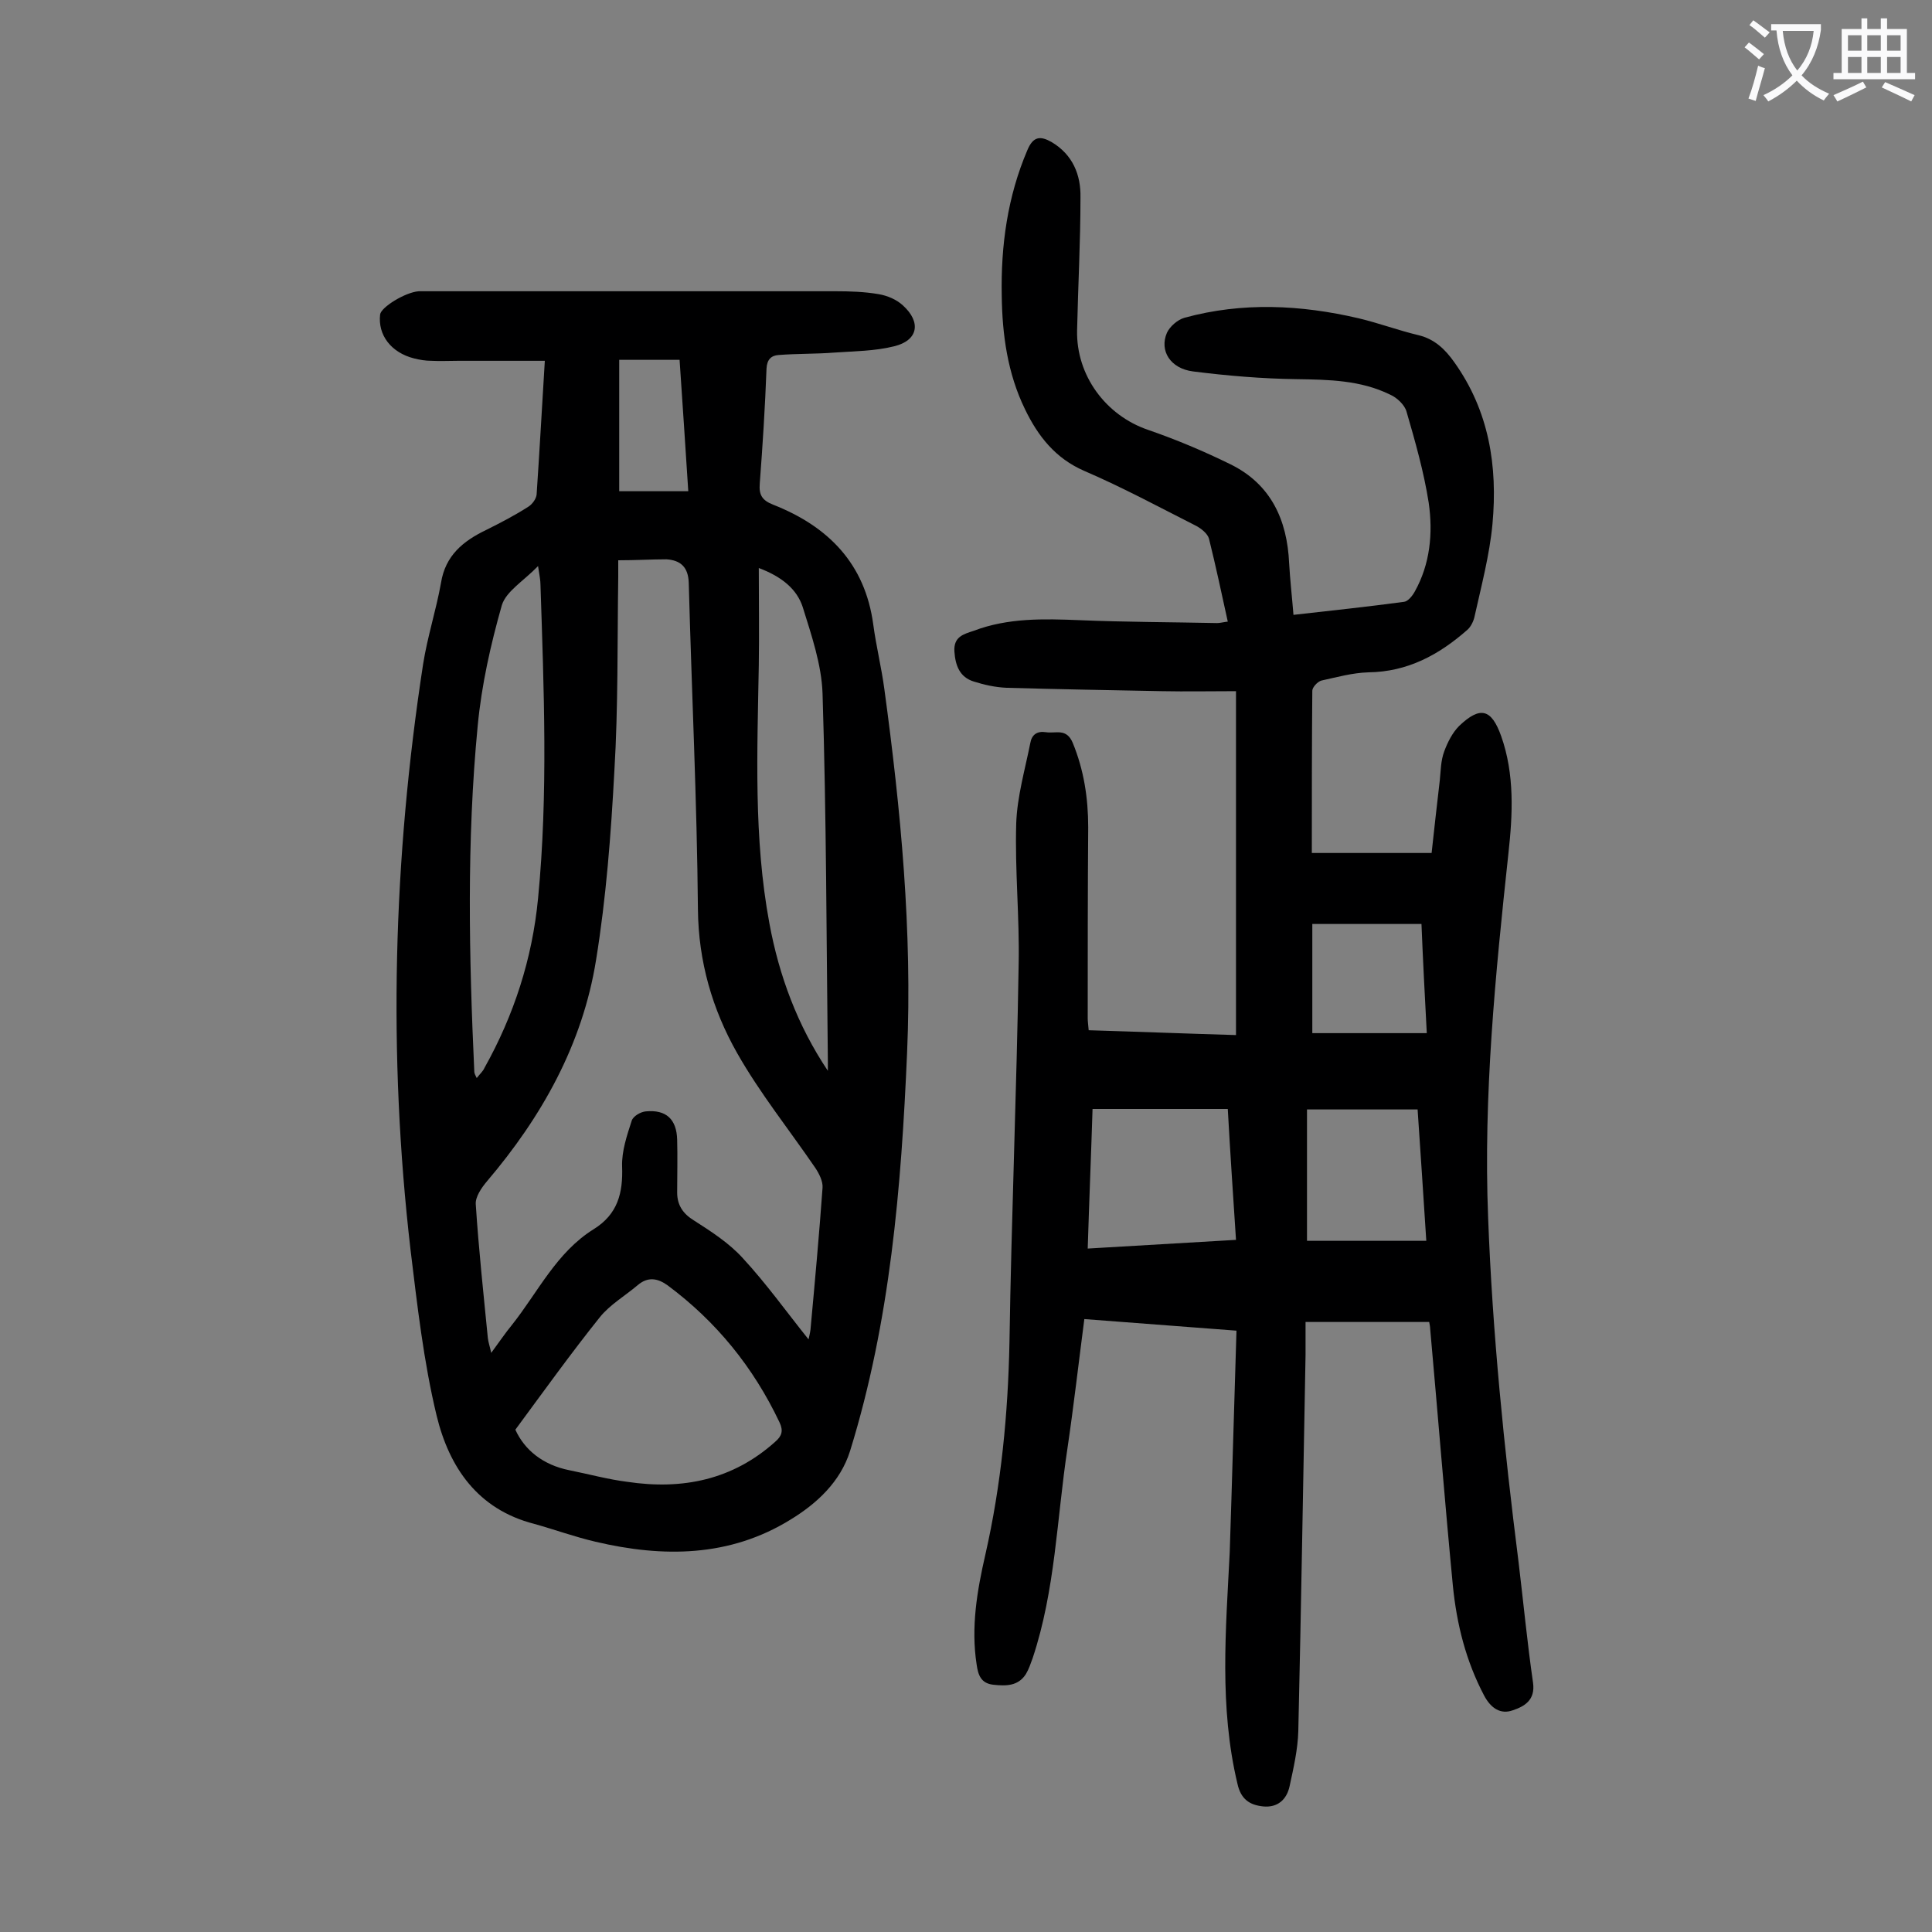
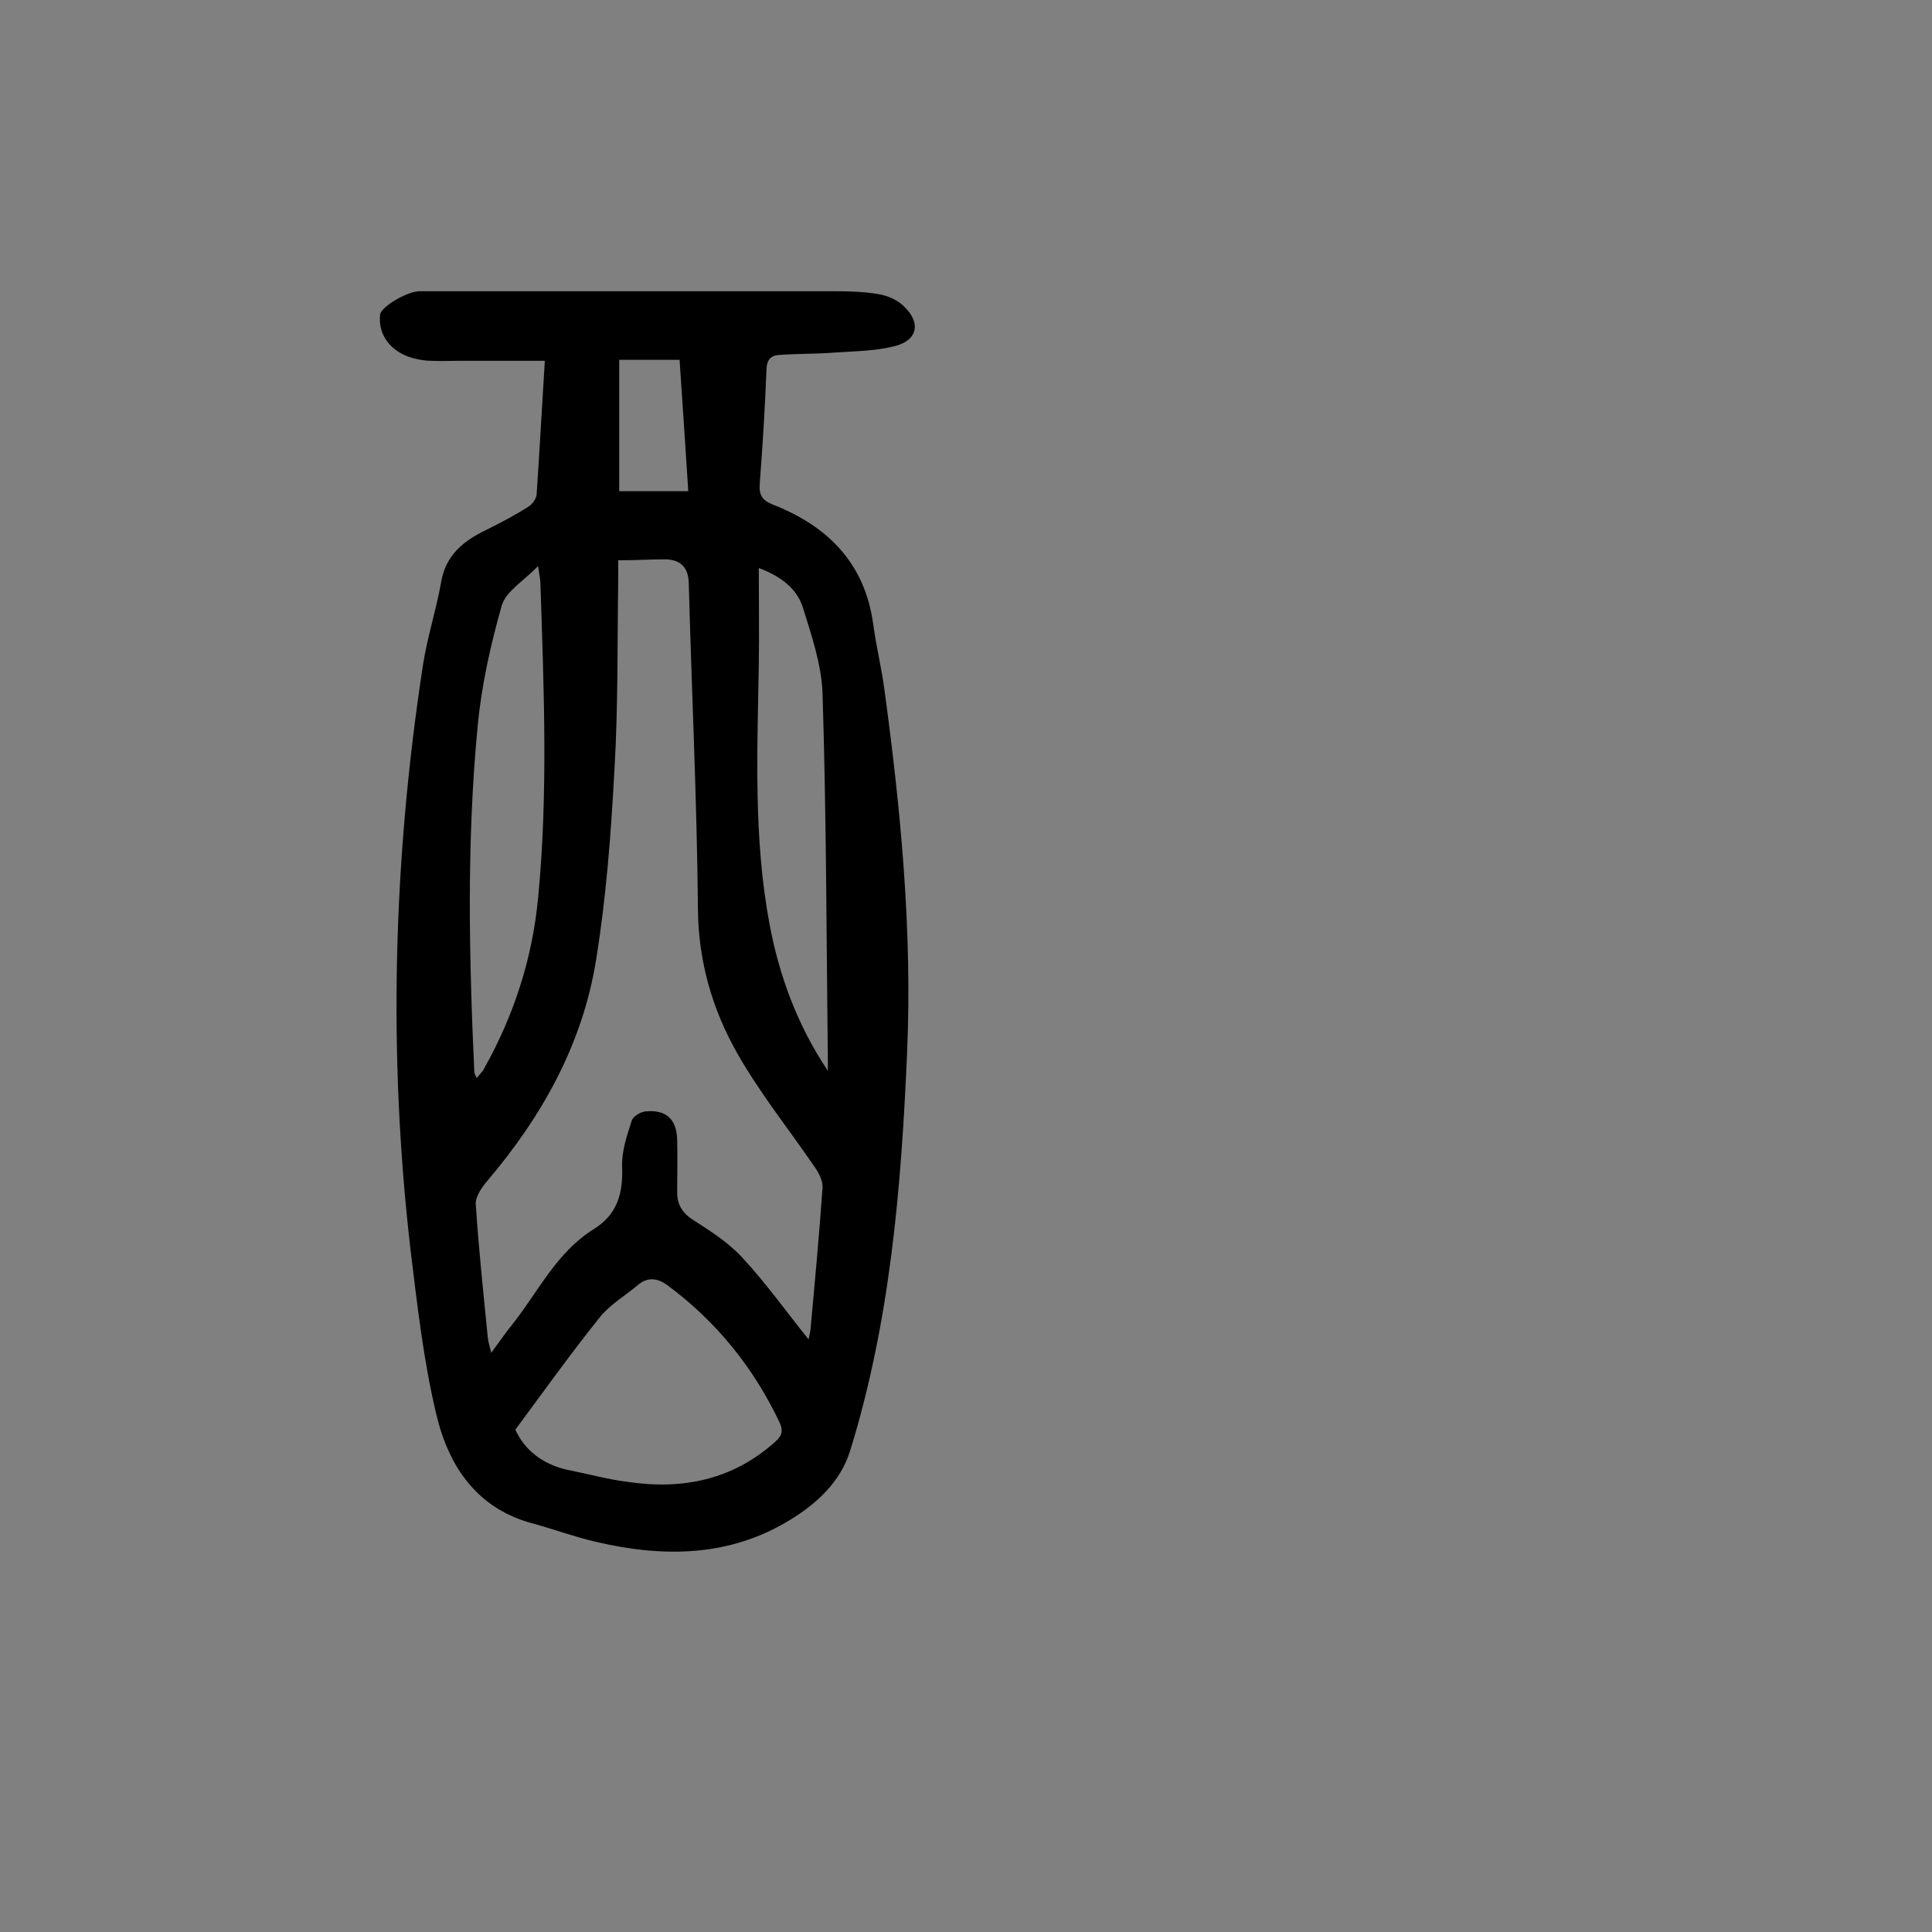
<svg xmlns="http://www.w3.org/2000/svg" enable-background="new 0 0 400 400" viewBox="0 0 400 400">
  <rect x="0" y="0" width="400" height="400" fill="#808080" stroke="none" />
-   <path d="m256 275.5c-10.6-.8-20.9-1.6-31.5-2.4-1.2 9.2-2.2 18-3.5 26.8-2.2 14.5-2.5 29.3-7.2 43.4-.4 1.1-.8 2.3-1.4 3.3-1.6 2.5-4.1 2.5-6.8 2.2-2.5-.3-3.1-2-3.4-4.2-1.2-7.7.1-15.3 1.8-22.7 3.3-14.5 4.7-29.2 5-44 .4-26.1 1.5-52.2 1.9-78.3.2-9.7-.8-19.5-.5-29.2.2-5.5 1.8-11 2.9-16.5.3-1.8 1.4-2.6 3.3-2.3 2 .3 4.2-.9 5.5 2.2 2.3 5.6 3.2 11.4 3.2 17.5-.1 13.2-.1 26.3-.1 39.5 0 .7.1 1.3.2 2.5 10.1.3 20.2.7 30.5 1 0-23.8 0-47.2 0-71.2-5.2 0-10.3.1-15.3 0-10.7-.2-21.4-.4-32.2-.7-2.3-.1-4.6-.6-6.8-1.3-2.9-.9-3.8-3.3-4-6.2-.2-3.1 1.9-3.6 4-4.3 7.1-2.7 14.5-2.5 21.9-2.2 9.5.4 19 .4 28.5.6.6 0 1.3-.2 2.2-.3-1.3-5.9-2.5-11.6-3.9-17.2-.3-1-1.5-2-2.6-2.6-7.7-3.9-15.3-8-23.2-11.4-6-2.6-9.6-7.2-12.3-12.8-3.6-7.4-4.7-15.4-4.8-23.5-.2-10.4 1.2-20.5 5.3-30.1 1.2-2.9 2.7-3 5-1.7 4.4 2.6 6.1 6.8 6 11.5 0 9.2-.5 18.3-.7 27.5-.2 9.3 5.9 17.6 14.7 20.6 5.8 2 11.5 4.4 17 7.1 8.4 4.1 11.8 11.5 12.2 20.5.2 3.5.6 7 .9 10.7 8-.9 15.5-1.7 22.9-2.7.8-.1 1.7-1.2 2.2-2.1 3.2-5.7 3.8-12.1 2.9-18.4-1-6.4-2.8-12.7-4.6-18.9-.4-1.4-2-2.9-3.4-3.5-6.1-3-12.7-3.1-19.4-3.2-7.1-.1-14.3-.7-21.4-1.6-4.7-.6-7-4.3-5.4-8 .6-1.3 2.2-2.7 3.6-3.1 12-3.3 24.1-2.7 36.1.1 4.2 1 8.2 2.5 12.4 3.5 3.3.8 5.5 2.9 7.4 5.6 7.2 10.1 9 21.5 7.9 33.5-.6 6.4-2.3 12.8-3.7 19.1-.2 1-.8 2.2-1.5 2.8-5.9 5.2-12.4 8.7-20.5 8.8-3.3.1-6.5 1-9.7 1.7-.8.2-1.9 1.4-1.9 2.1-.1 11-.1 22.1-.1 33.6h24.8c.5-4.7 1.1-9.9 1.7-15.1.2-2 .2-4 .9-5.9s1.7-3.9 3.1-5.3c4.4-4.2 6.7-3.5 8.7 2.1 2.8 7.9 2.4 16.2 1.5 24.3-2.7 25.1-5.2 50.1-4.2 75.4.9 23.9 3.3 47.6 6.3 71.3 1 8.3 1.8 16.7 3 25 .5 3.6-1.8 4.9-4.2 5.7-2.5.9-4.5-.4-5.9-3-3.8-7.2-5.7-14.8-6.5-22.8-1.7-17.7-3.1-35.4-4.7-53.2 0-.4-.1-.8-.2-1.4-8.4 0-16.6 0-25.6 0v6.8c-.5 26-.9 52-1.5 77.9-.1 3.8-1 7.7-1.8 11.4-.6 2.8-2.5 4.5-5.5 4.2-2.8-.3-4.6-1.5-5.3-4.7-3.8-15.9-2.4-31.9-1.6-47.9.5-14.9.9-30.3 1.4-45.9zm-1.8-45.9c-9.5 0-18.6 0-28 0-.3 9.6-.7 19.1-1 28.9 10.4-.6 20.5-1.2 30.7-1.8-.6-9.2-1.2-18-1.7-27.1zm16.4 27.3h24.7c-.6-9.4-1.2-18.3-1.8-27.2-7.8 0-15.3 0-22.9 0zm23.7-65.6c-7.8 0-15.2 0-22.6 0v22.6h23.7c-.4-7.6-.8-15.1-1.1-22.6z" fill="#000001" />
  <path d="m112.8 74.7c-6.3 0-12.1 0-17.9 0-1.9 0-3.8.1-5.6 0-1.2 0-2.4-.2-3.6-.5-4.7-1.2-7.5-4.8-7-9.1.2-1.5 5.2-4.6 8-4.8h1.7 84.6c3 0 6 .1 8.9.6 1.8.3 3.7 1.1 5 2.3 3.9 3.5 3.2 7.3-1.8 8.5-4 1-8.2 1-12.4 1.3-3.8.3-7.7.2-11.5.5-1.5.1-2.4.9-2.5 2.8-.3 8-.8 15.9-1.4 23.8-.2 2.4.5 3.5 2.8 4.4 11.4 4.5 19 12.2 20.7 24.8.6 4.5 1.7 8.9 2.3 13.4 3.4 25 5.8 50.1 4.7 75.3-1.2 27.9-3.5 55.6-11.8 82.4-2 6.4-6.9 10.9-12.3 14.2-12.6 7.8-26.4 7.9-40.4 4.6-4.3-1-8.4-2.5-12.7-3.7-11.7-3-17.6-11.7-20.2-22.4-2.7-11.2-4-22.8-5.4-34.3-4.7-40.5-3.6-81 2.6-121.3.9-5.7 2.7-11.2 3.7-16.8.9-5.7 4.6-8.7 9.4-11 3-1.5 5.9-3 8.7-4.8.8-.5 1.6-1.6 1.7-2.5.6-8.9 1.1-17.9 1.7-27.7zm15.2 41.3v3.5c-.2 13.4 0 26.8-.8 40.1-.7 13.1-1.7 26.3-3.8 39.2-2.8 17.4-11.2 32.4-22.6 45.8-1.1 1.3-2.4 3.2-2.3 4.7.6 9.3 1.6 18.5 2.5 27.7.1.9.4 1.7.7 3.1 1.7-2.3 2.9-4.1 4.3-5.8 5.4-6.8 9.2-15 16.9-19.8 5-3.1 6.1-7.5 5.9-13-.1-3.2 1-6.4 2-9.5.3-.9 1.8-1.8 2.9-1.9 4.2-.4 6.4 1.6 6.5 5.9.1 3.6 0 7.3 0 10.9 0 2.6 1.2 4.4 3.5 5.8 3.6 2.3 7.3 4.7 10.1 7.8 4.9 5.3 9.1 11.2 13.6 16.8.1-.5.3-1.2.4-2 .9-9.8 1.8-19.6 2.5-29.4.1-1.3-.7-2.9-1.5-4.1-5.4-7.9-11.5-15.5-16.2-23.8-5.1-9-8-18.9-8.1-29.7-.2-22.5-1.3-45.1-1.9-67.6-.1-3.3-1.7-4.7-4.6-4.9-3.1 0-6.3.2-10 .2zm-21.3 180c1.9 4.2 5.7 7.3 11.2 8.4 4 .8 8 1.9 12 2.4 11.4 1.7 21.8-.4 30.6-8.3 1.4-1.2 1.7-2.3.9-4-5.4-11.4-13.1-20.9-23.2-28.4-2.1-1.5-4.1-1.8-6.2 0-2.6 2.2-5.7 4-7.8 6.6-6 7.5-11.6 15.3-17.5 23.3zm4.7-178.8c-3 3.1-6.6 5.2-7.5 8.1-2.3 8.1-4.2 16.5-5 25-2.3 23.8-1.8 47.7-.7 71.6 0 .3.2.7.5 1.3.7-.9 1.3-1.4 1.6-2.1 6.1-10.9 9.9-22.6 11.1-35.1 2.1-21.6 1.2-43.3.5-64.9 0-1-.2-1.9-.5-3.9zm60 104.5c0-.6 0-1.3 0-1.9-.3-25.4-.3-50.8-1.1-76.2-.2-6-2.3-12.1-4.1-17.9-1.2-3.7-4.3-6.3-9.1-8.1 0 7.1.1 13.6 0 20.1-.3 17.9-1.1 35.8 2.2 53.5 2 10.8 5.8 21.1 12.1 30.5zm-28.9-120c-.6-9.4-1.2-18.3-1.8-27.2-4.5 0-8.4 0-12.5 0v27.2z" fill="#000001" />
  <g fill="#fafafb">
-     <path d="m362.1 8.8c1.1.8 2.1 1.6 3.1 2.4l-1 1.1c-1.3-1.1-2.3-2-3-2.5zm1.9 4.8c.5.2.9.4 1.4.5-.6 2.3-1.3 4.5-1.9 6.8l-1.5-.5c.8-2.1 1.4-4.3 2-6.8zm-1-9.4c1.3.9 2.4 1.8 3.4 2.5l-1 1.1c-1.4-1.2-2.4-2.1-3.2-2.6zm3.7 2.2v-1.4h10.3v1.2c-.5 3.6-1.8 6.8-4 9.4 1.5 1.6 3.4 2.8 5.7 3.8-.3.4-.7.8-1.1 1.4-2.3-1.1-4.1-2.5-5.6-4.1-1.6 1.6-3.6 3.1-5.9 4.3-.3-.5-.7-.9-1-1.3 2.4-1.1 4.4-2.5 6-4.1-1.9-2.5-3-5.6-3.3-9.3h-1.1zm8.8 0h-6.4c.3 3.3 1.3 6 3 8.2 2-2.3 3.1-5.1 3.4-8.2z" />
-     <path d="m385.3 3.8h1.3v2.2h2.8v-2.2h1.3v2.2h4.1v9.1h1.7v1.3h-16.9v-1.3h1.7v-9.1h4.1v-2.2zm.4 13.1.7 1.2c-1.8.9-3.8 1.9-6 2.9-.2-.4-.5-.8-.8-1.3 2.3-1 4.3-1.9 6.1-2.8zm-3.1-6.4h2.8v-3.2h-2.8zm0 4.6h2.8v-3.3h-2.8zm4-4.6h2.8v-3.2h-2.8zm0 4.6h2.8v-3.3h-2.8zm3.7 1.9c2.1.9 4.1 1.8 6.1 2.7l-.7 1.3c-2.2-1.1-4.2-2-6.1-2.9zm3.2-9.7h-2.8v3.2h2.8zm-2.8 7.8h2.8v-3.3h-2.8z" />
-   </g>
+     </g>
</svg>